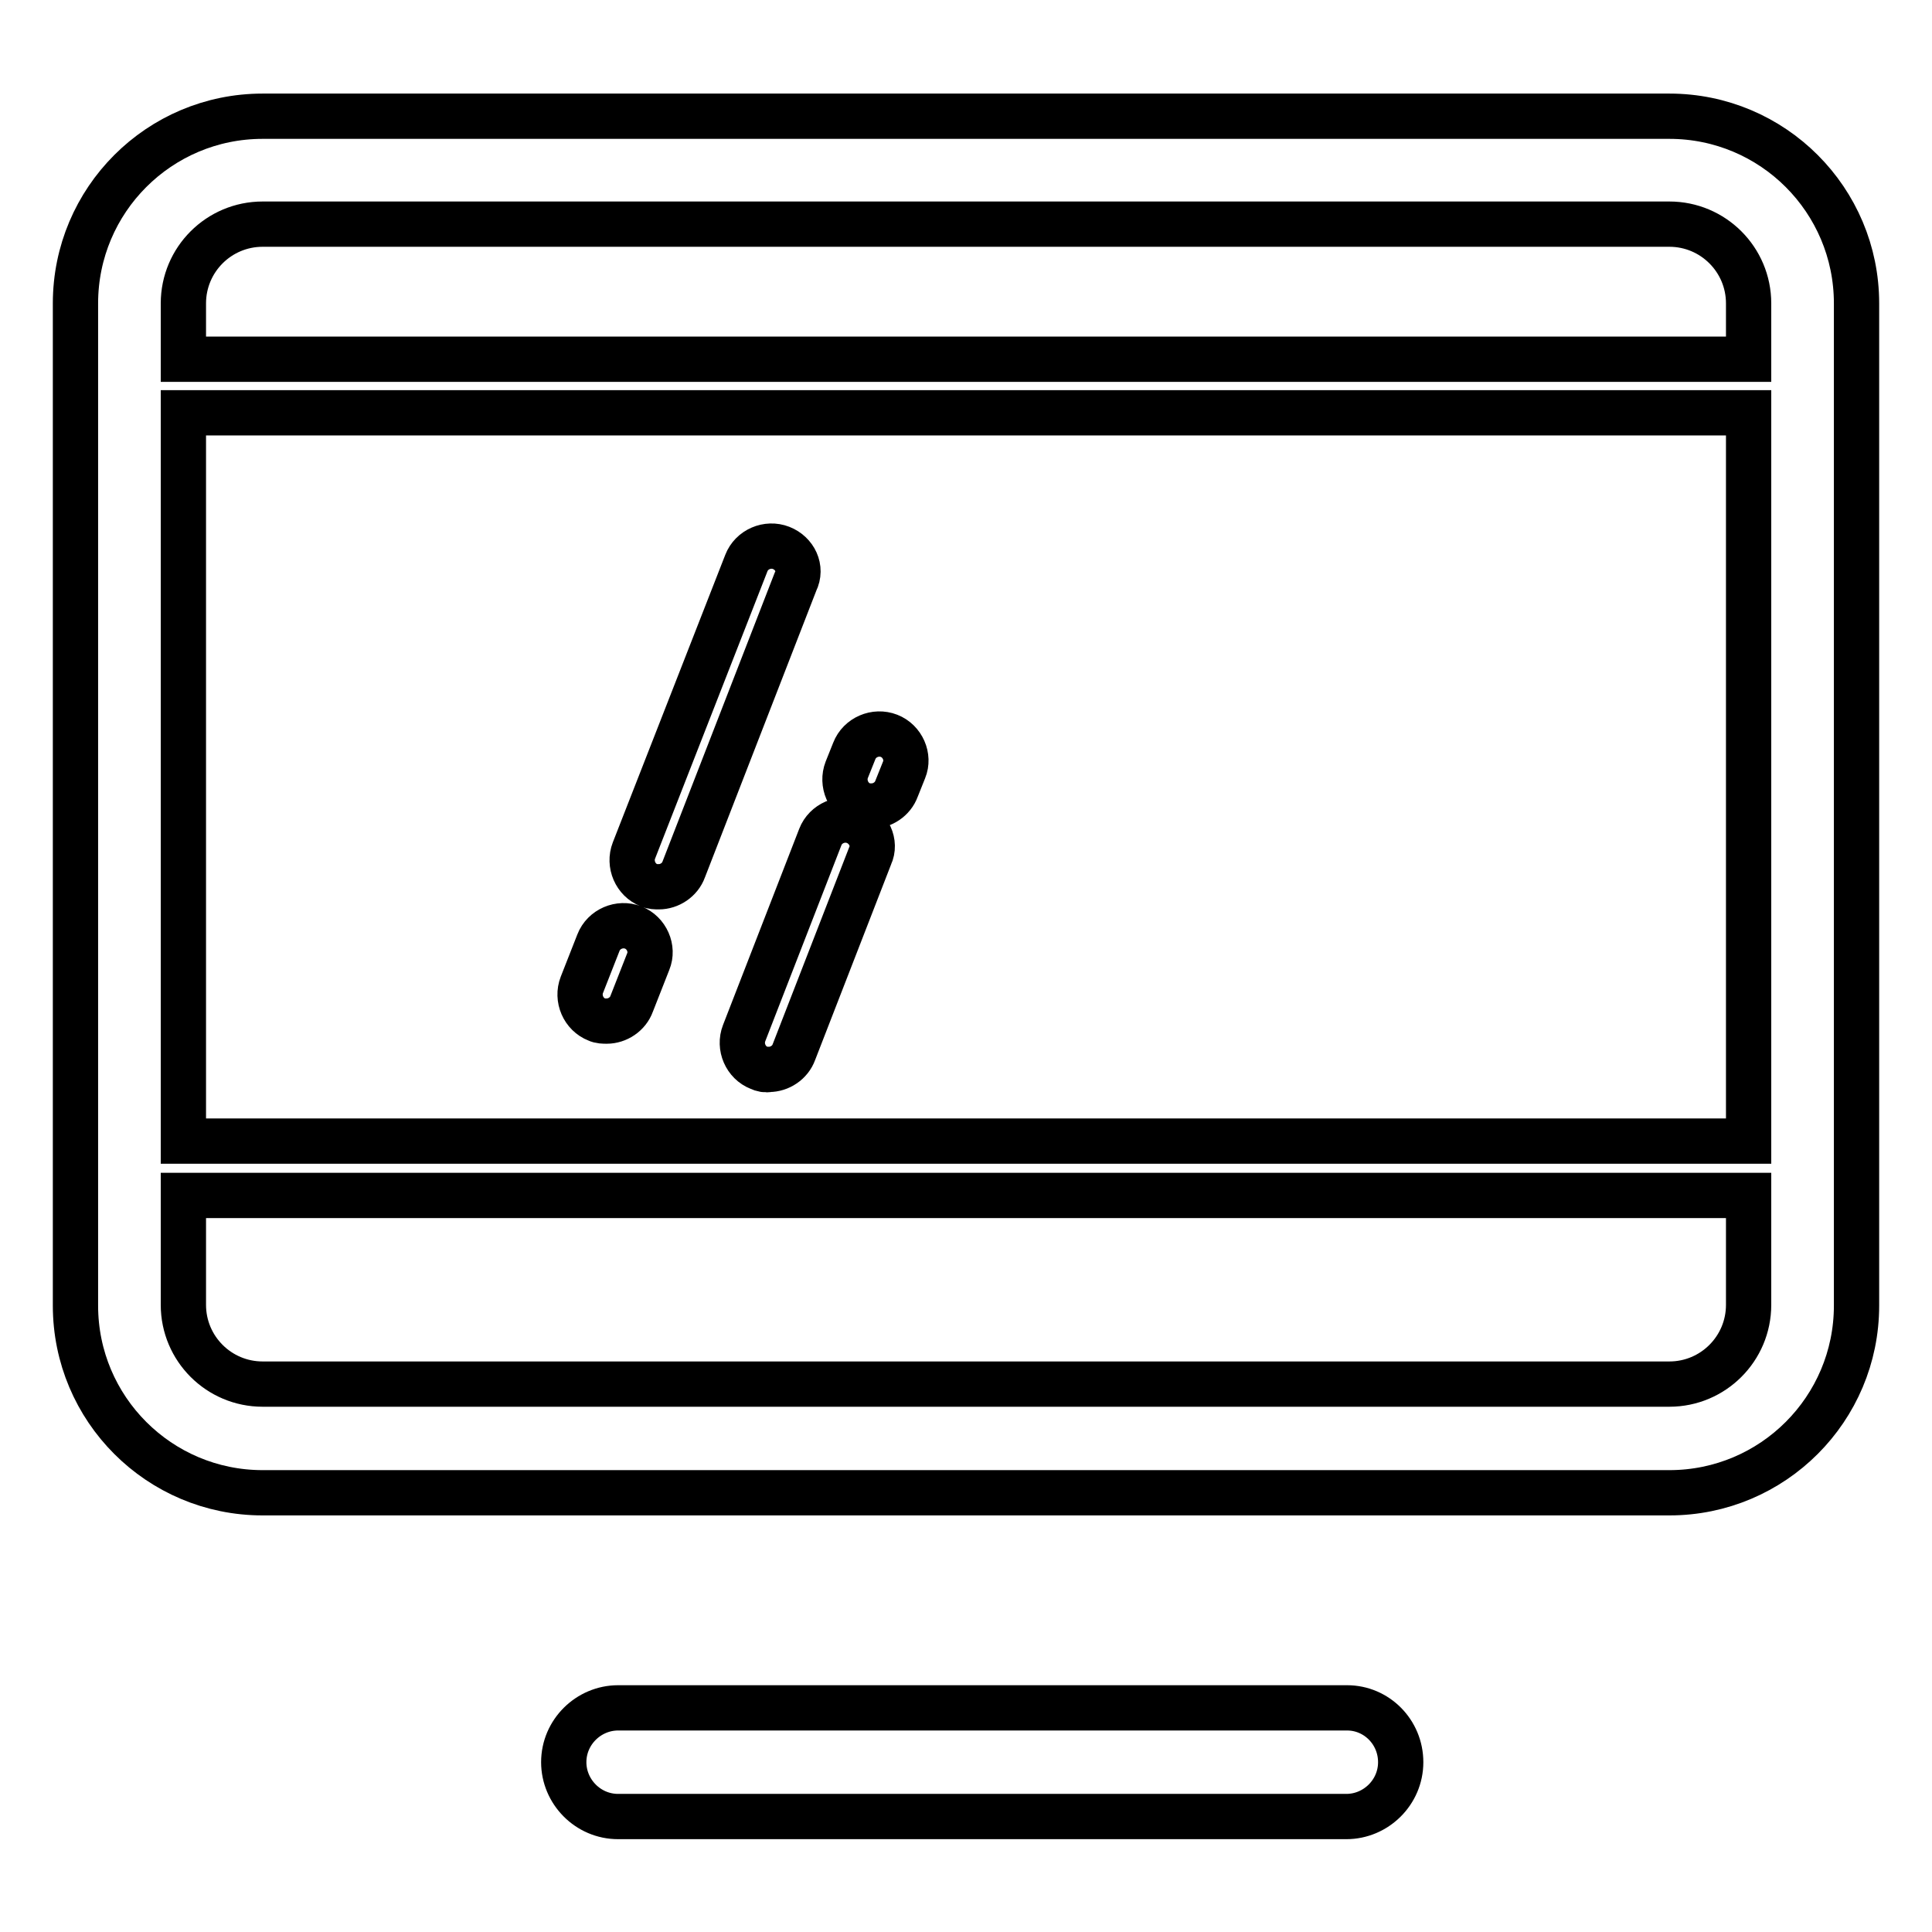
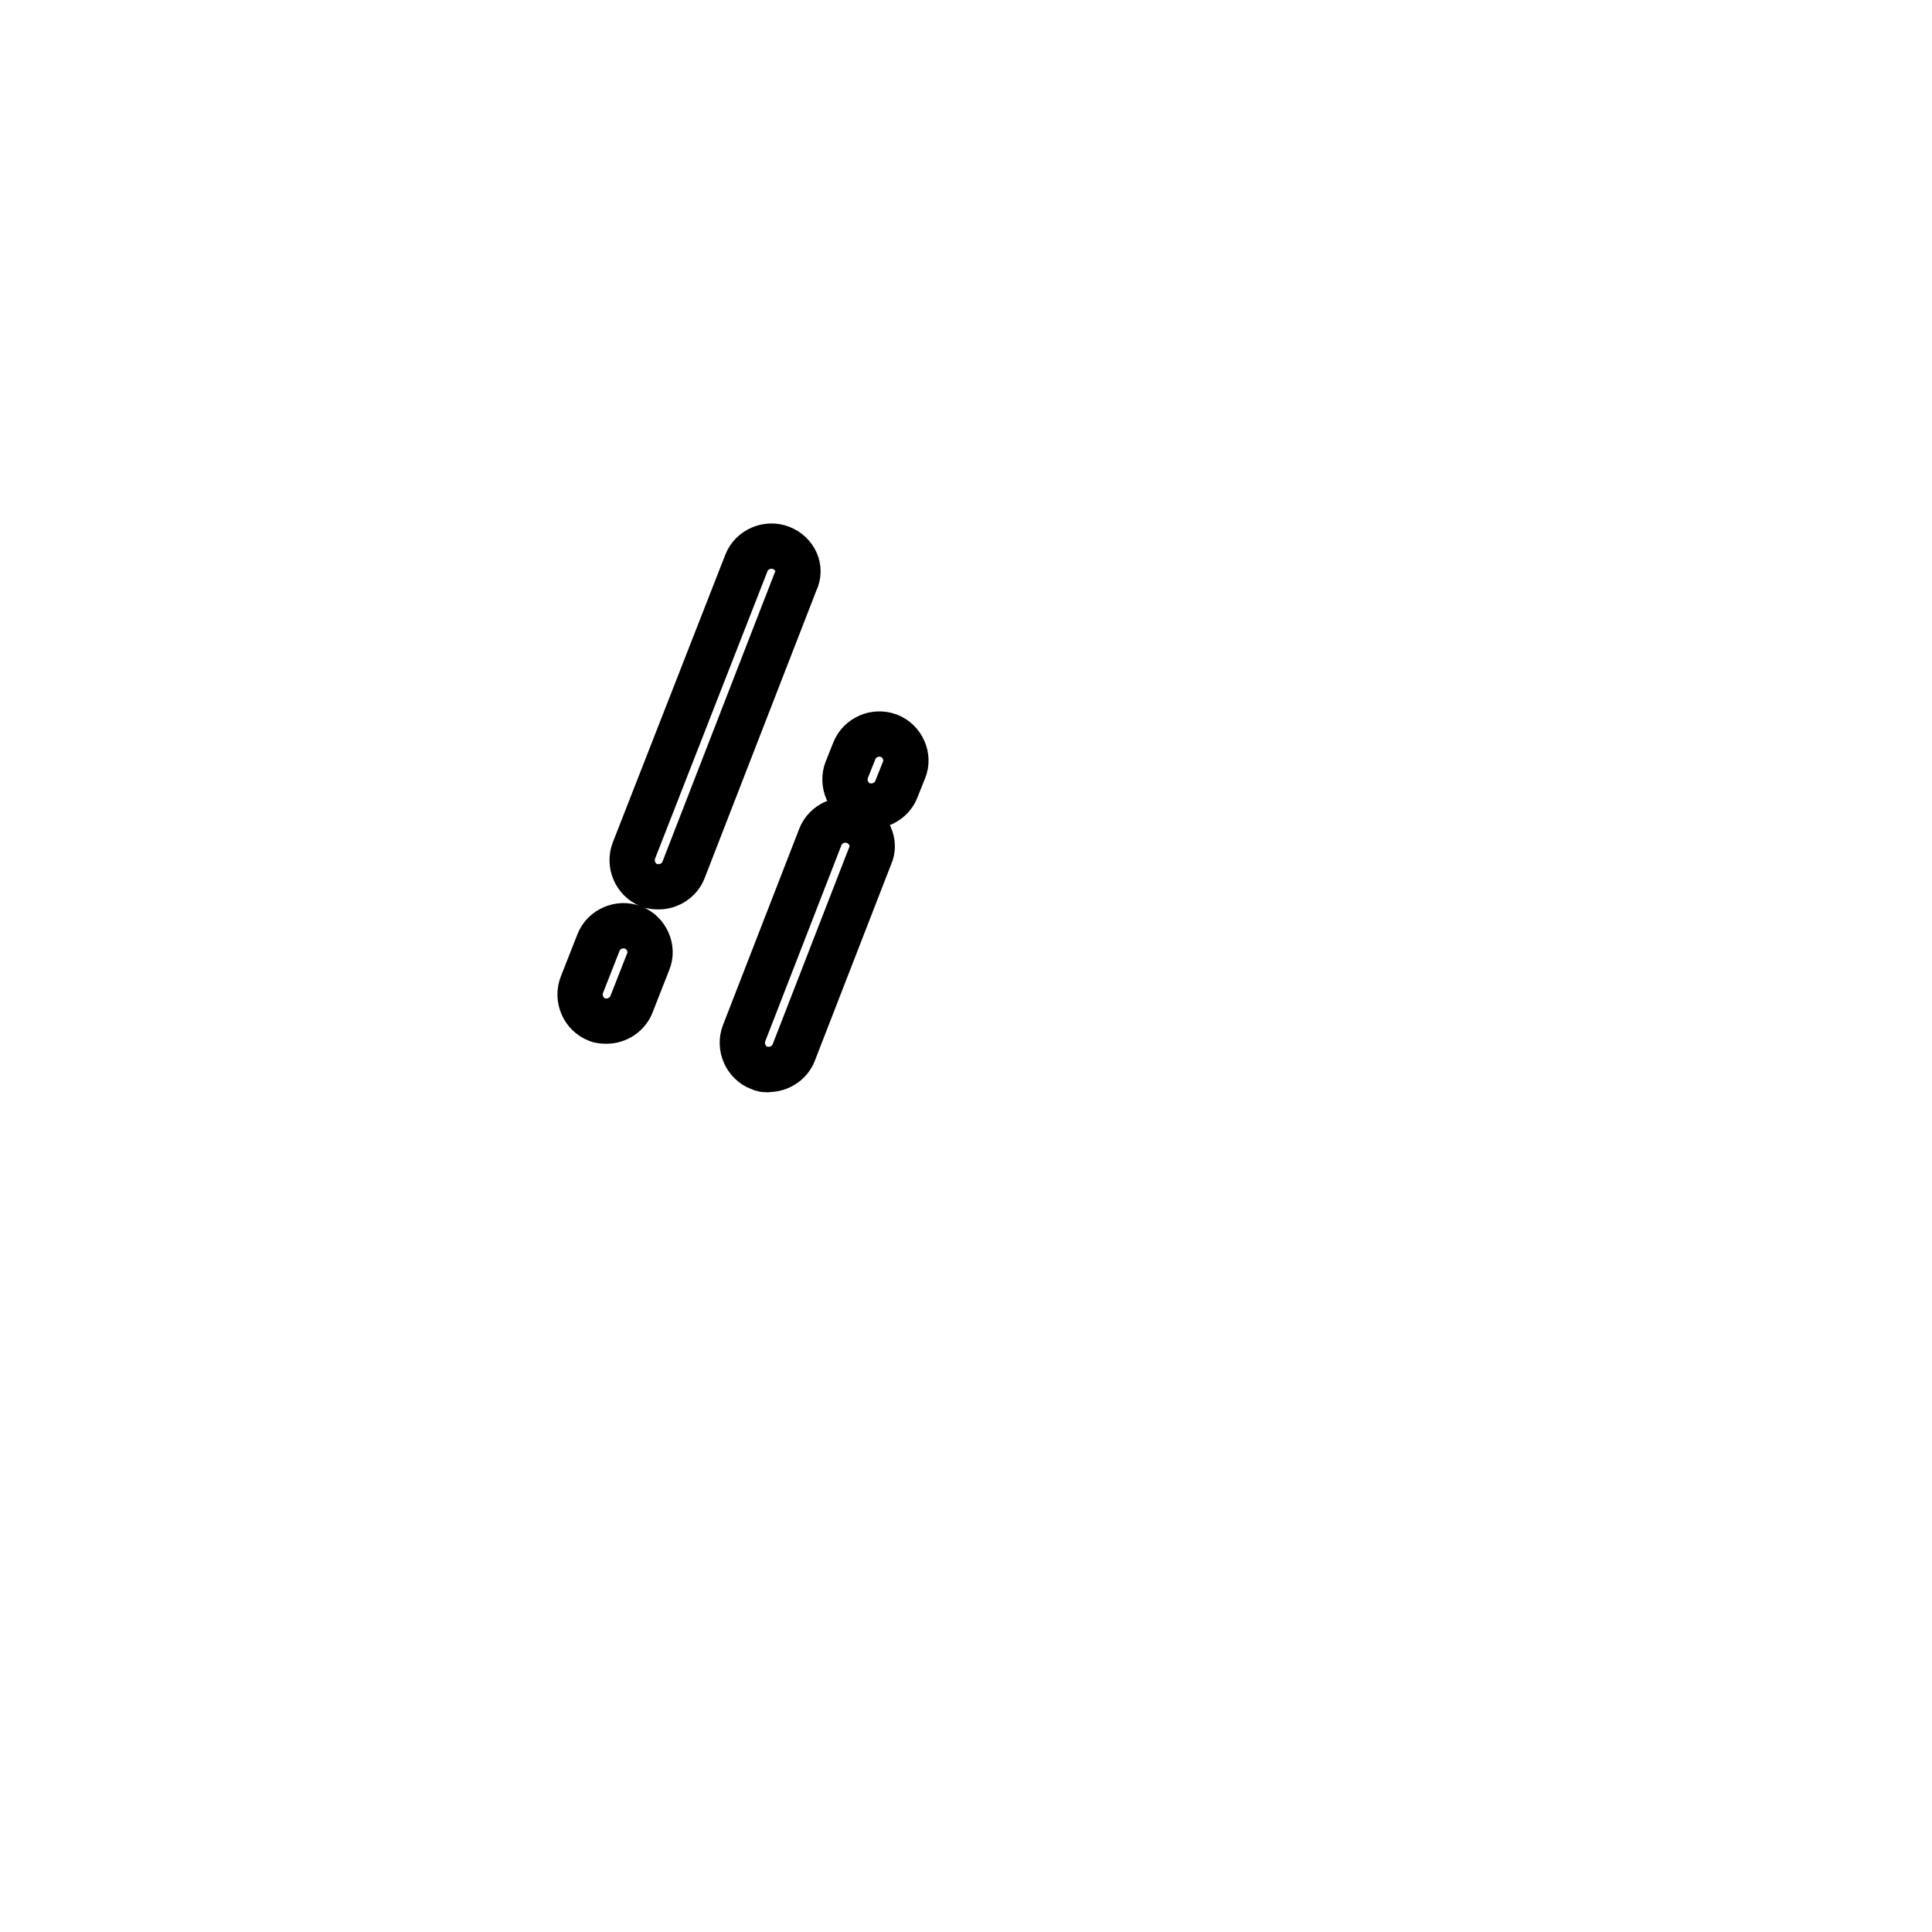
<svg xmlns="http://www.w3.org/2000/svg" version="1.1" x="0px" y="0px" viewBox="0 0 256 256" enable-background="new 0 0 256 256" xml:space="preserve">
  <g>
-     <path stroke-width="6" fill-opacity="0" stroke="#000000" d="M178.5,226.3H81.9c-3.9,0-7.2,3.2-7.2,7.2c0,3.9,3.2,7.2,7.2,7.2h96.5c3.9,0,7.2-3.2,7.2-7.2 C185.6,229.5,182.4,226.3,178.5,226.3z M221.2,15.4H34.8C21.1,15.4,10,26.5,10,40.2v132.8c0,13.7,11.1,24.8,24.8,24.8h186.4 c13.7,0,24.8-11.1,24.8-24.8V40.2C246,26.5,234.9,15.4,221.2,15.4z M24.3,54.7h207.4v96.5H24.3V54.7z M34.8,29.7h186.4 c5.8,0,10.5,4.7,10.5,10.5h0v7.4H24.3v-7.4C24.3,34.4,29,29.7,34.8,29.7L34.8,29.7z M221.2,183.4H34.8c-5.8,0-10.5-4.7-10.5-10.5 l0,0v-14.5h207.4v14.5C231.7,178.7,227,183.4,221.2,183.4C221.2,183.4,221.2,183.4,221.2,183.4L221.2,183.4z" />
    <path stroke-width="6" fill-opacity="0" stroke="#000000" d="M117.8,97.5c-1.8-0.7-3.9,0.2-4.6,2c0,0,0,0,0,0l-1,2.5c-0.7,1.8,0.2,3.9,2,4.6c0.4,0.2,0.9,0.2,1.3,0.2 c1.4,0,2.8-0.9,3.3-2.3l1-2.5C120.5,100.3,119.6,98.2,117.8,97.5C117.8,97.5,117.8,97.5,117.8,97.5L117.8,97.5z M113.3,108.9 c-1.8-0.7-3.9,0.2-4.6,2c0,0,0,0,0,0l-10.1,26c-0.7,1.8,0.2,3.9,2,4.6c0.4,0.2,0.9,0.3,1.3,0.2c1.4,0,2.8-0.9,3.3-2.3l10.1-26 C116.1,111.7,115.1,109.6,113.3,108.9C113.3,108.9,113.3,108.9,113.3,108.9z M103.5,72.6c-1.8-0.7-3.9,0.2-4.6,2c0,0,0,0,0,0 L84,112.7c-0.7,1.8,0.2,3.9,2,4.6c0.4,0.2,0.9,0.2,1.3,0.2c1.4,0,2.8-0.9,3.3-2.3l14.8-38.1C106.3,75.3,105.3,73.3,103.5,72.6 C103.5,72.6,103.5,72.6,103.5,72.6z M83.9,122.9c-1.8-0.7-3.9,0.2-4.6,2l-2.2,5.6c-0.7,1.8,0.2,3.9,2,4.6c0.4,0.2,0.9,0.2,1.3,0.2 c1.4,0,2.8-0.9,3.3-2.3l2.2-5.6C86.6,125.7,85.7,123.6,83.9,122.9C83.9,122.9,83.9,122.9,83.9,122.9z" />
  </g>
</svg>